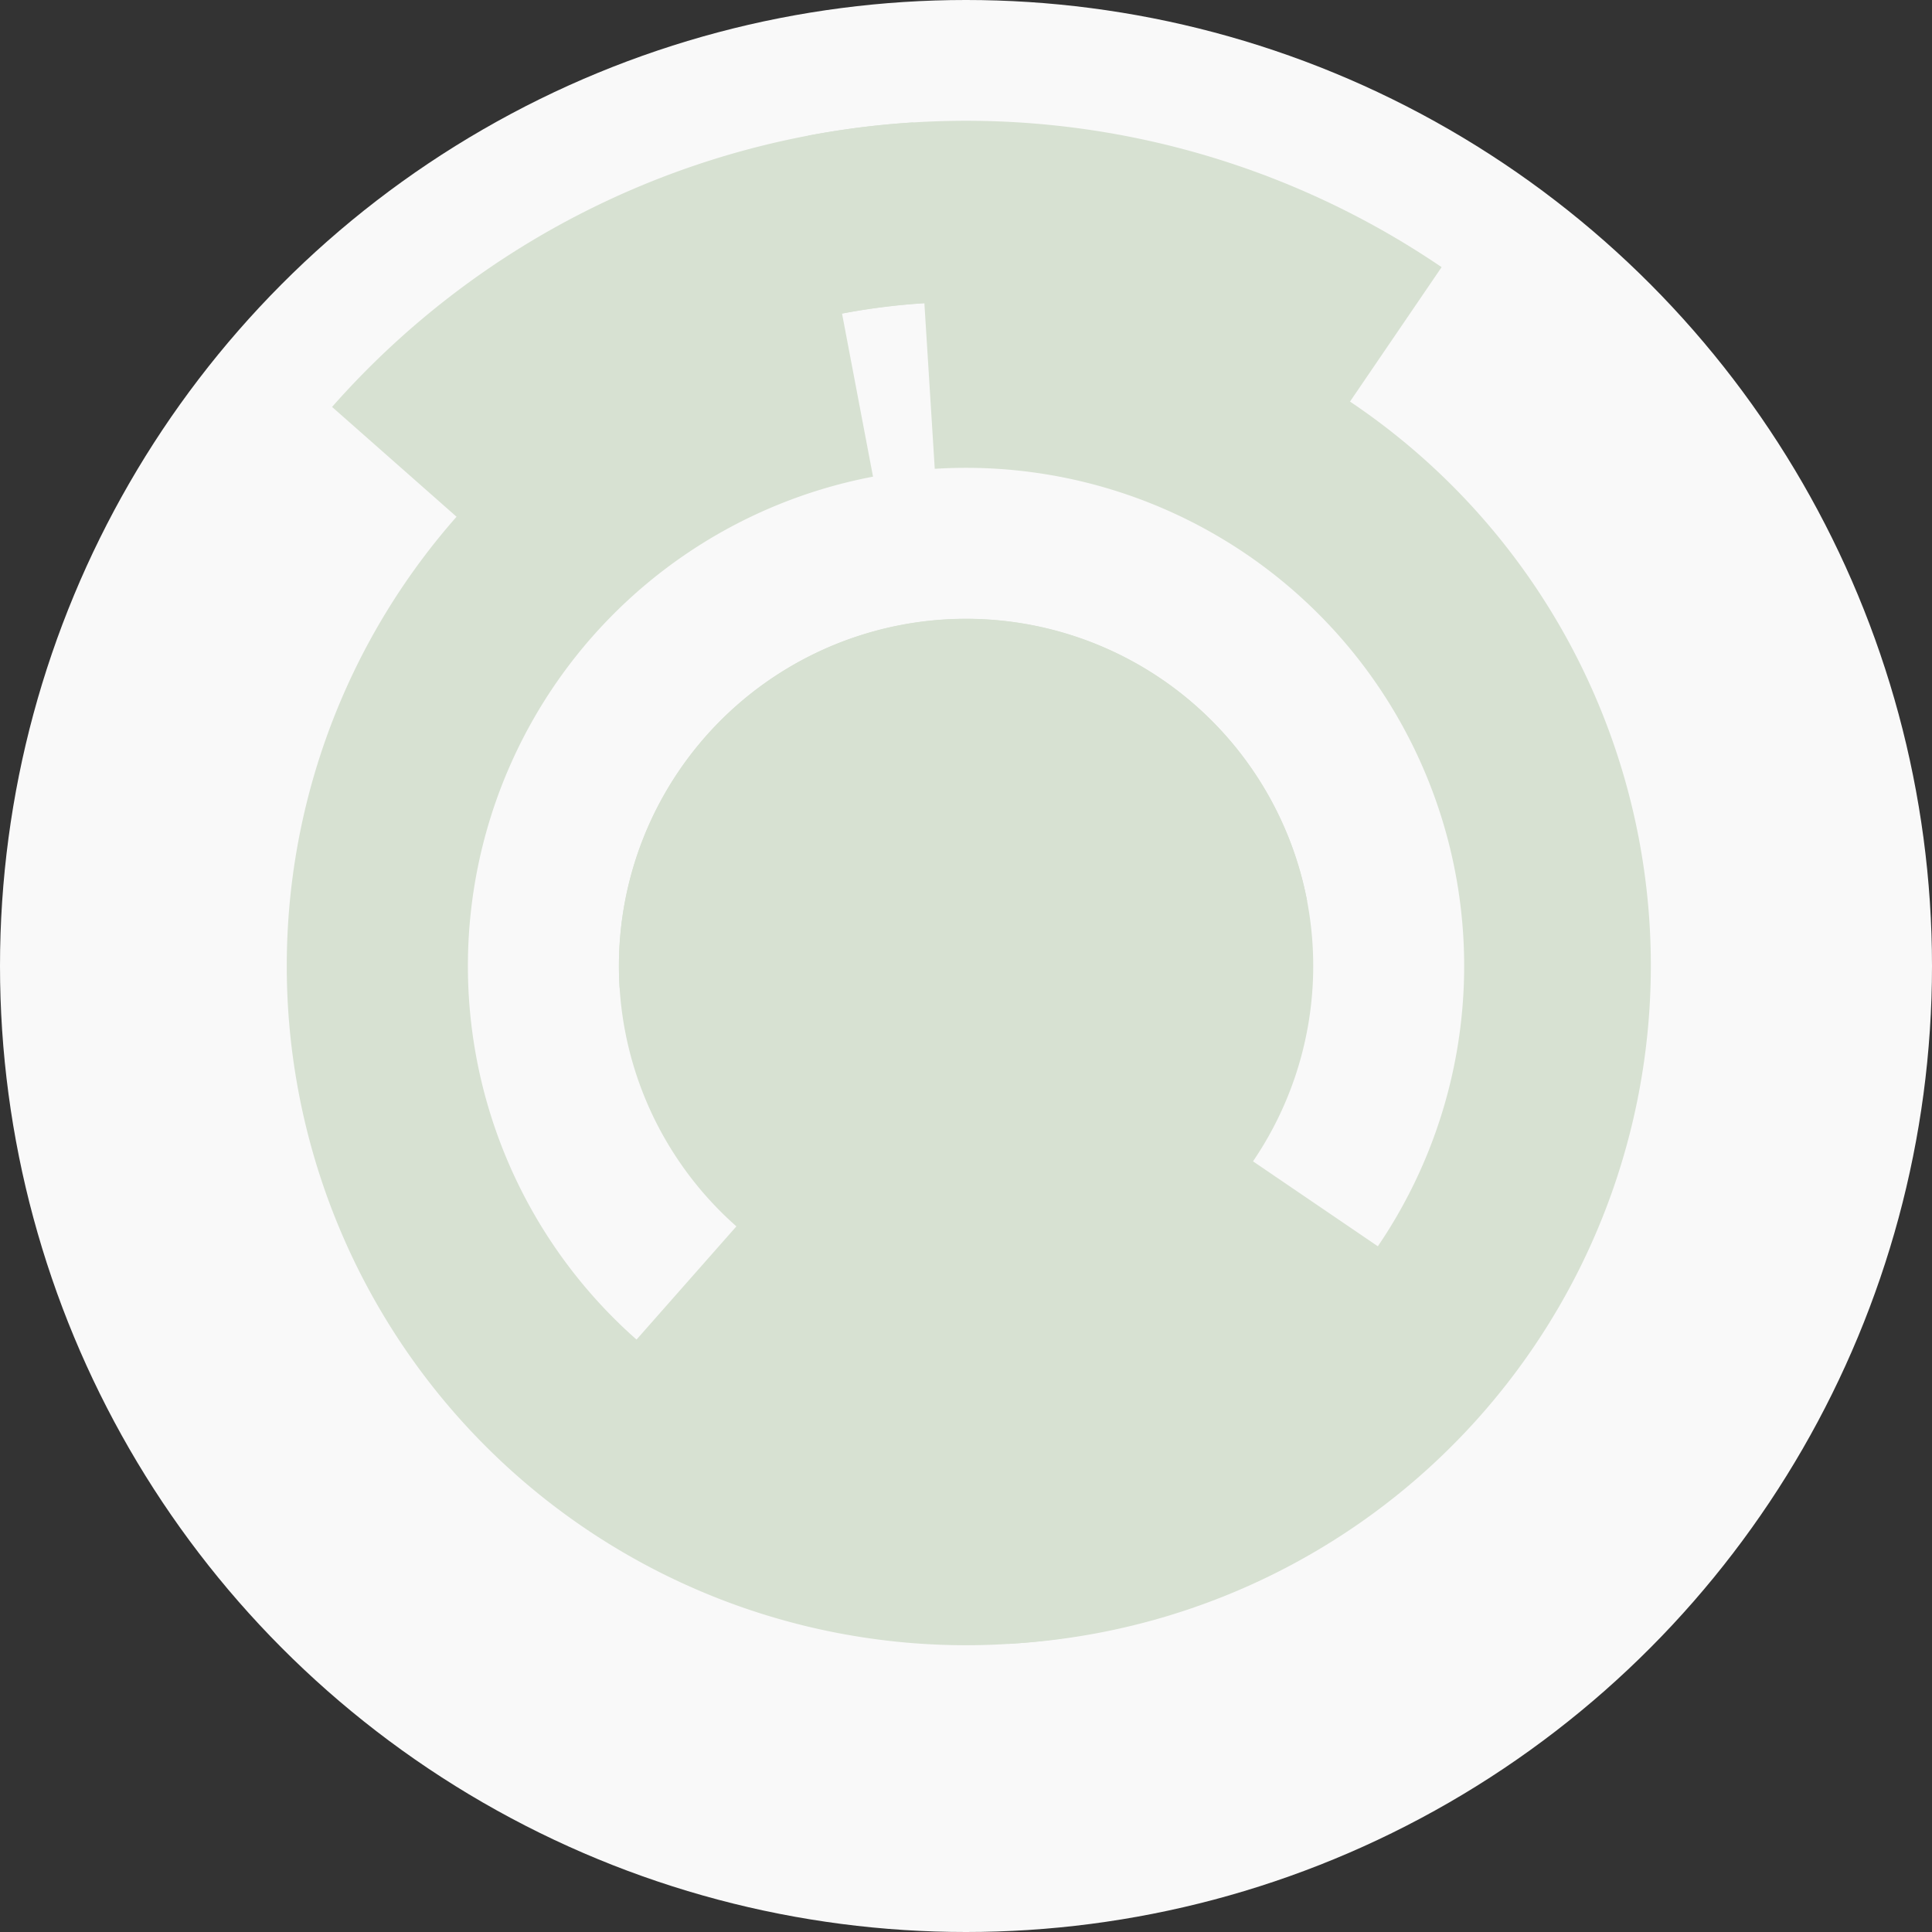
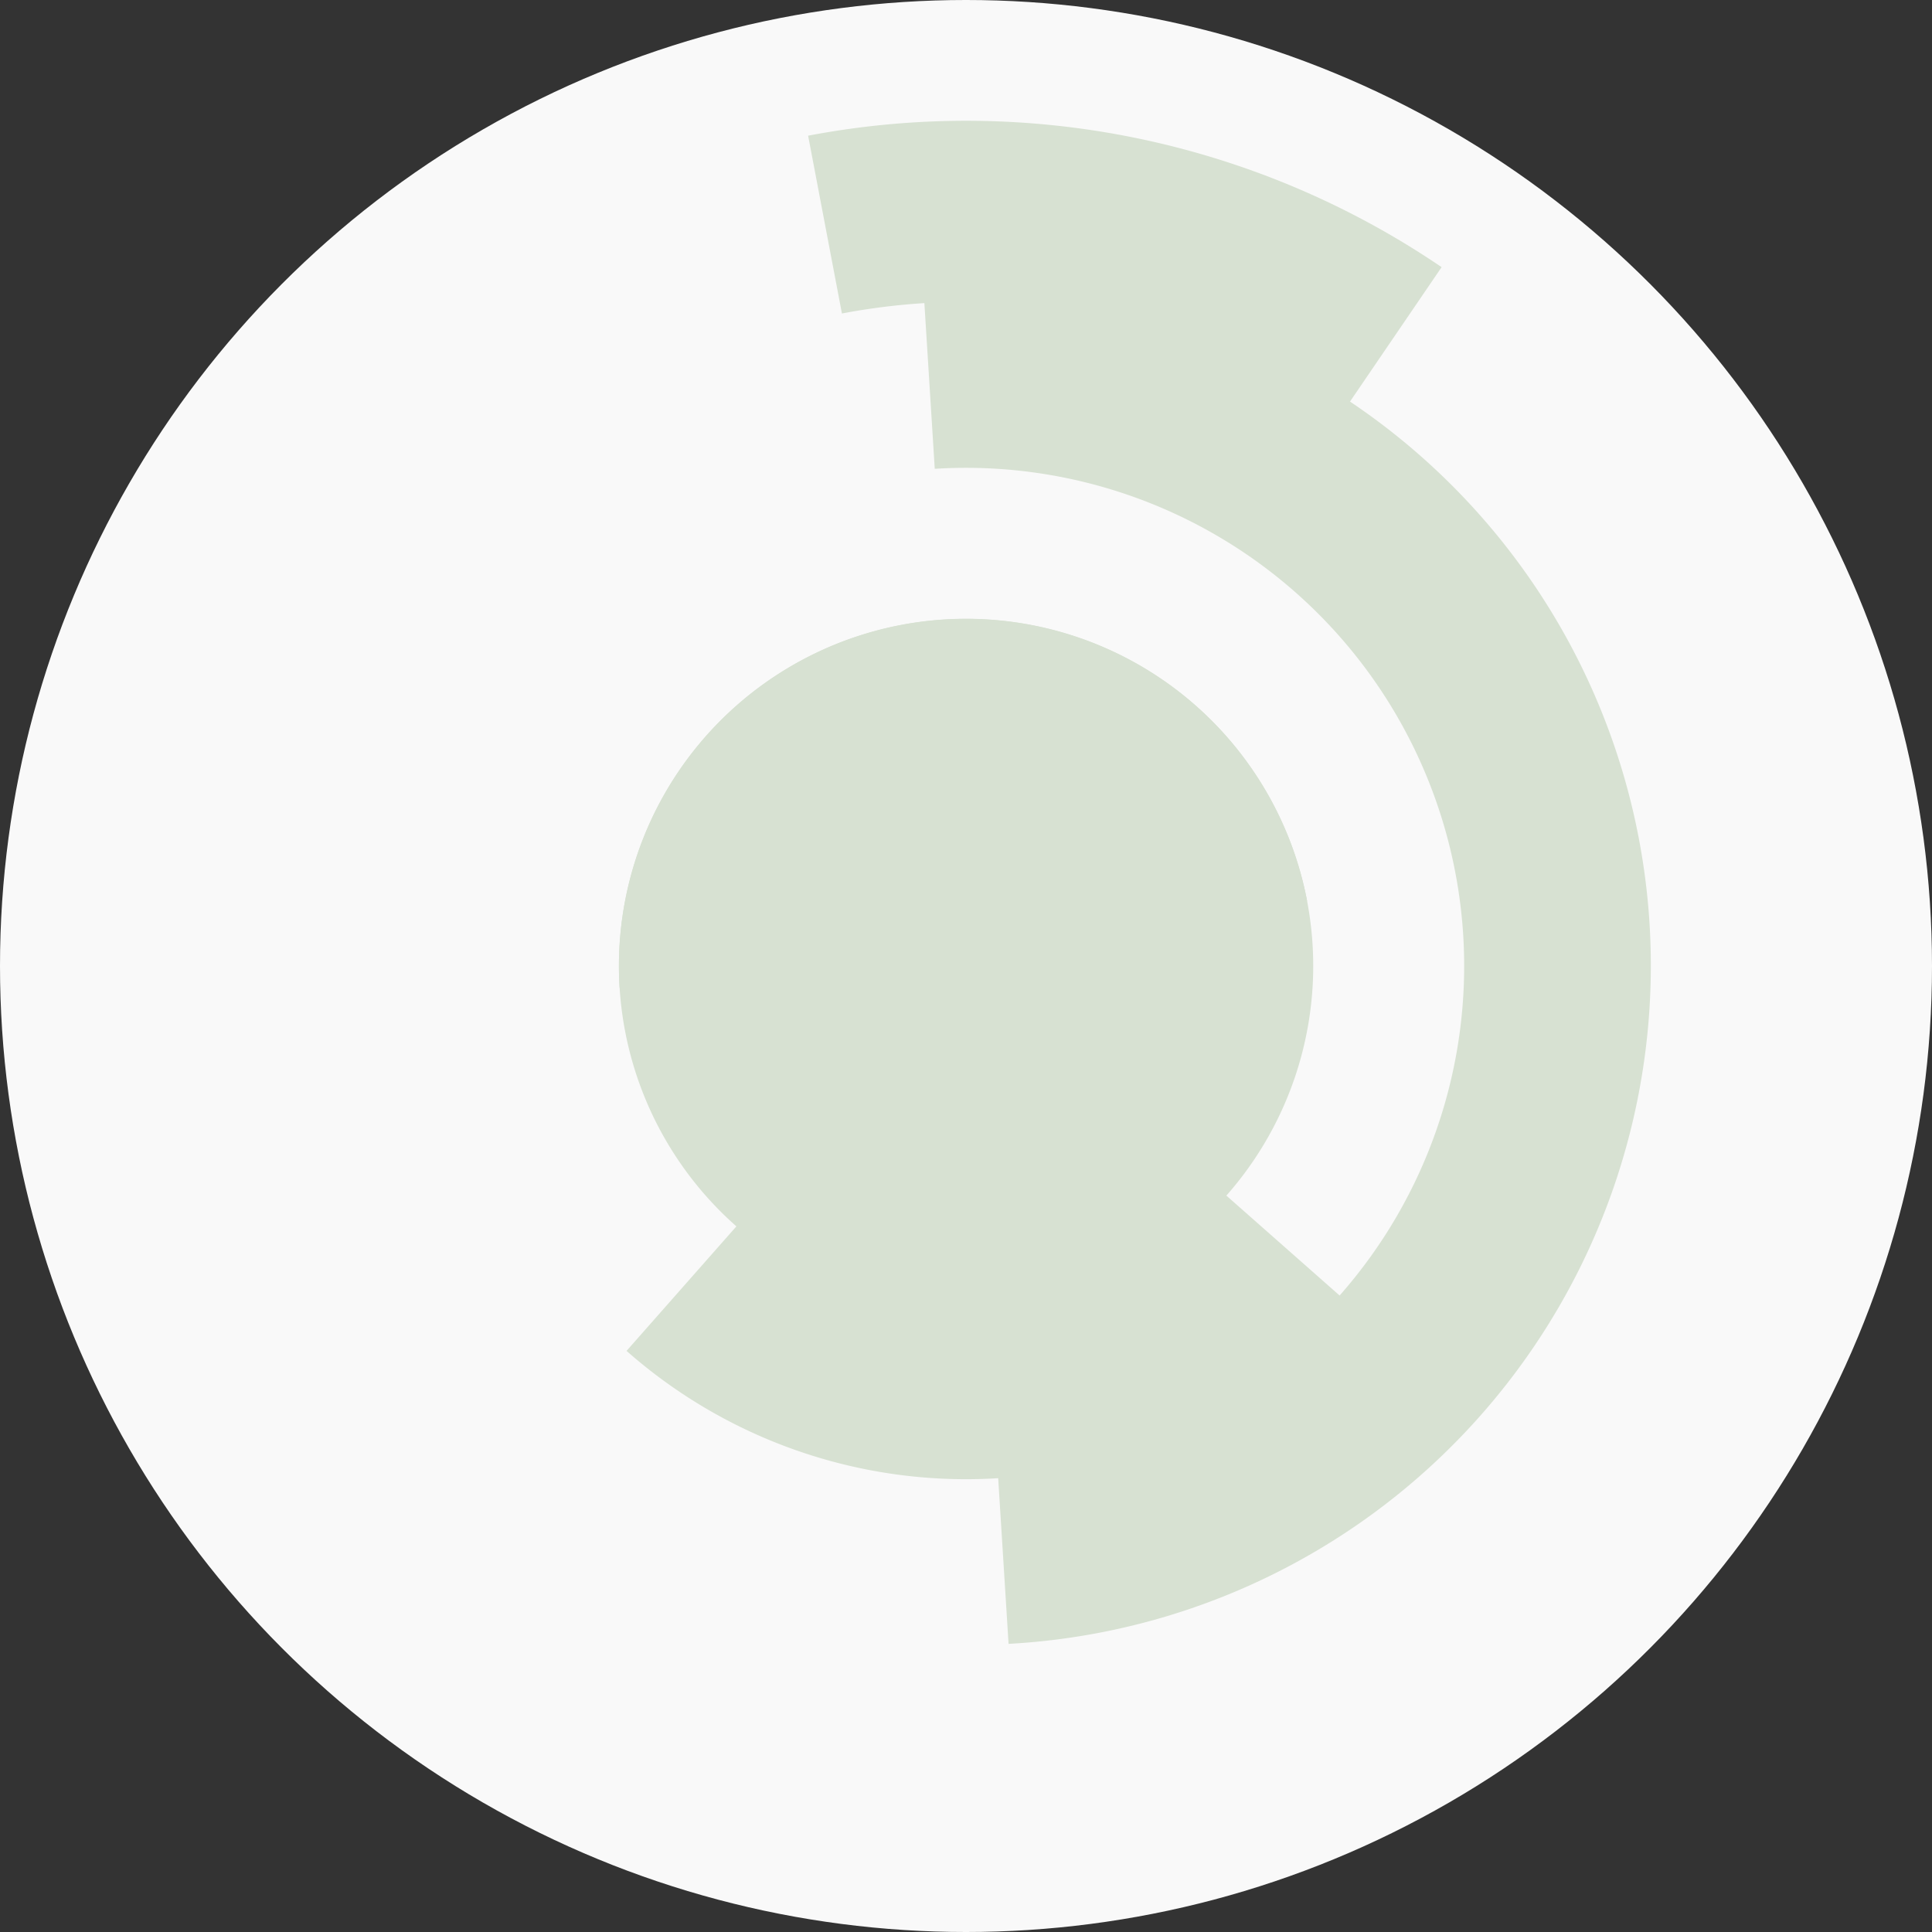
<svg xmlns="http://www.w3.org/2000/svg" width="128" height="128" viewbox="0 0 128 128">
  <rect width="100%" height="100%" fill="#333333" stroke="none" />
  <circle cx="64" cy="64" fill="#f9f9f9" r="64" />
  <path d="M 68.3 86.6 A 23 23 0 1 1 86.6 59.7 L 74.81 61.95 A 11 11 0 1 0 66.05 74.81 Z" fill="#d7e1d2" />
  <path d="M 41.05 65.44 A 23 23 0 1 1 65.44 86.95 L 64.69 74.98 A 11 11 0 1 0 53.02 64.69 Z" fill="#d7e1d2" />
-   <path d="M 92.11 83.13 A 34 34 0 0 1 44.87 92.11 L 51.62 82.19 A 22 22 0 0 0 82.19 76.38 Z" fill="#d7e1d2" />
  <path d="M 89.5 86.49 A 34 34 0 0 1 41.51 89.5 L 49.45 80.5 A 22 22 0 0 0 80.5 78.55 Z" fill="#d7e1d2" />
-   <path d="M 72.4 108.21 A 45 45 0 1 1 55.6 19.79 L 57.84 31.58 A 33 33 0 1 0 70.16 96.42 Z" fill="#d7e1d2" />
  <path d="M 61.18 19.09 A 45 45 0 1 1 66.82 108.91 L 66.07 96.94 A 33 33 0 1 0 61.93 31.06 Z" fill="#d7e1d2" />
  <path d="M 53.54 8.99 A 56 56 0 0 1 95.51 17.7 L 88.75 27.62 A 44 44 0 0 0 55.78 20.77 Z" fill="#d7e1d2" />
-   <path d="M 22 26.96 A 56 56 0 0 1 60.5 8.11 L 61.25 20.09 A 44 44 0 0 0 31 34.9 Z" fill="#d7e1d2" />
  <circle cx="64" cy="64" fill="#d7e1d2" r="12" />
</svg>